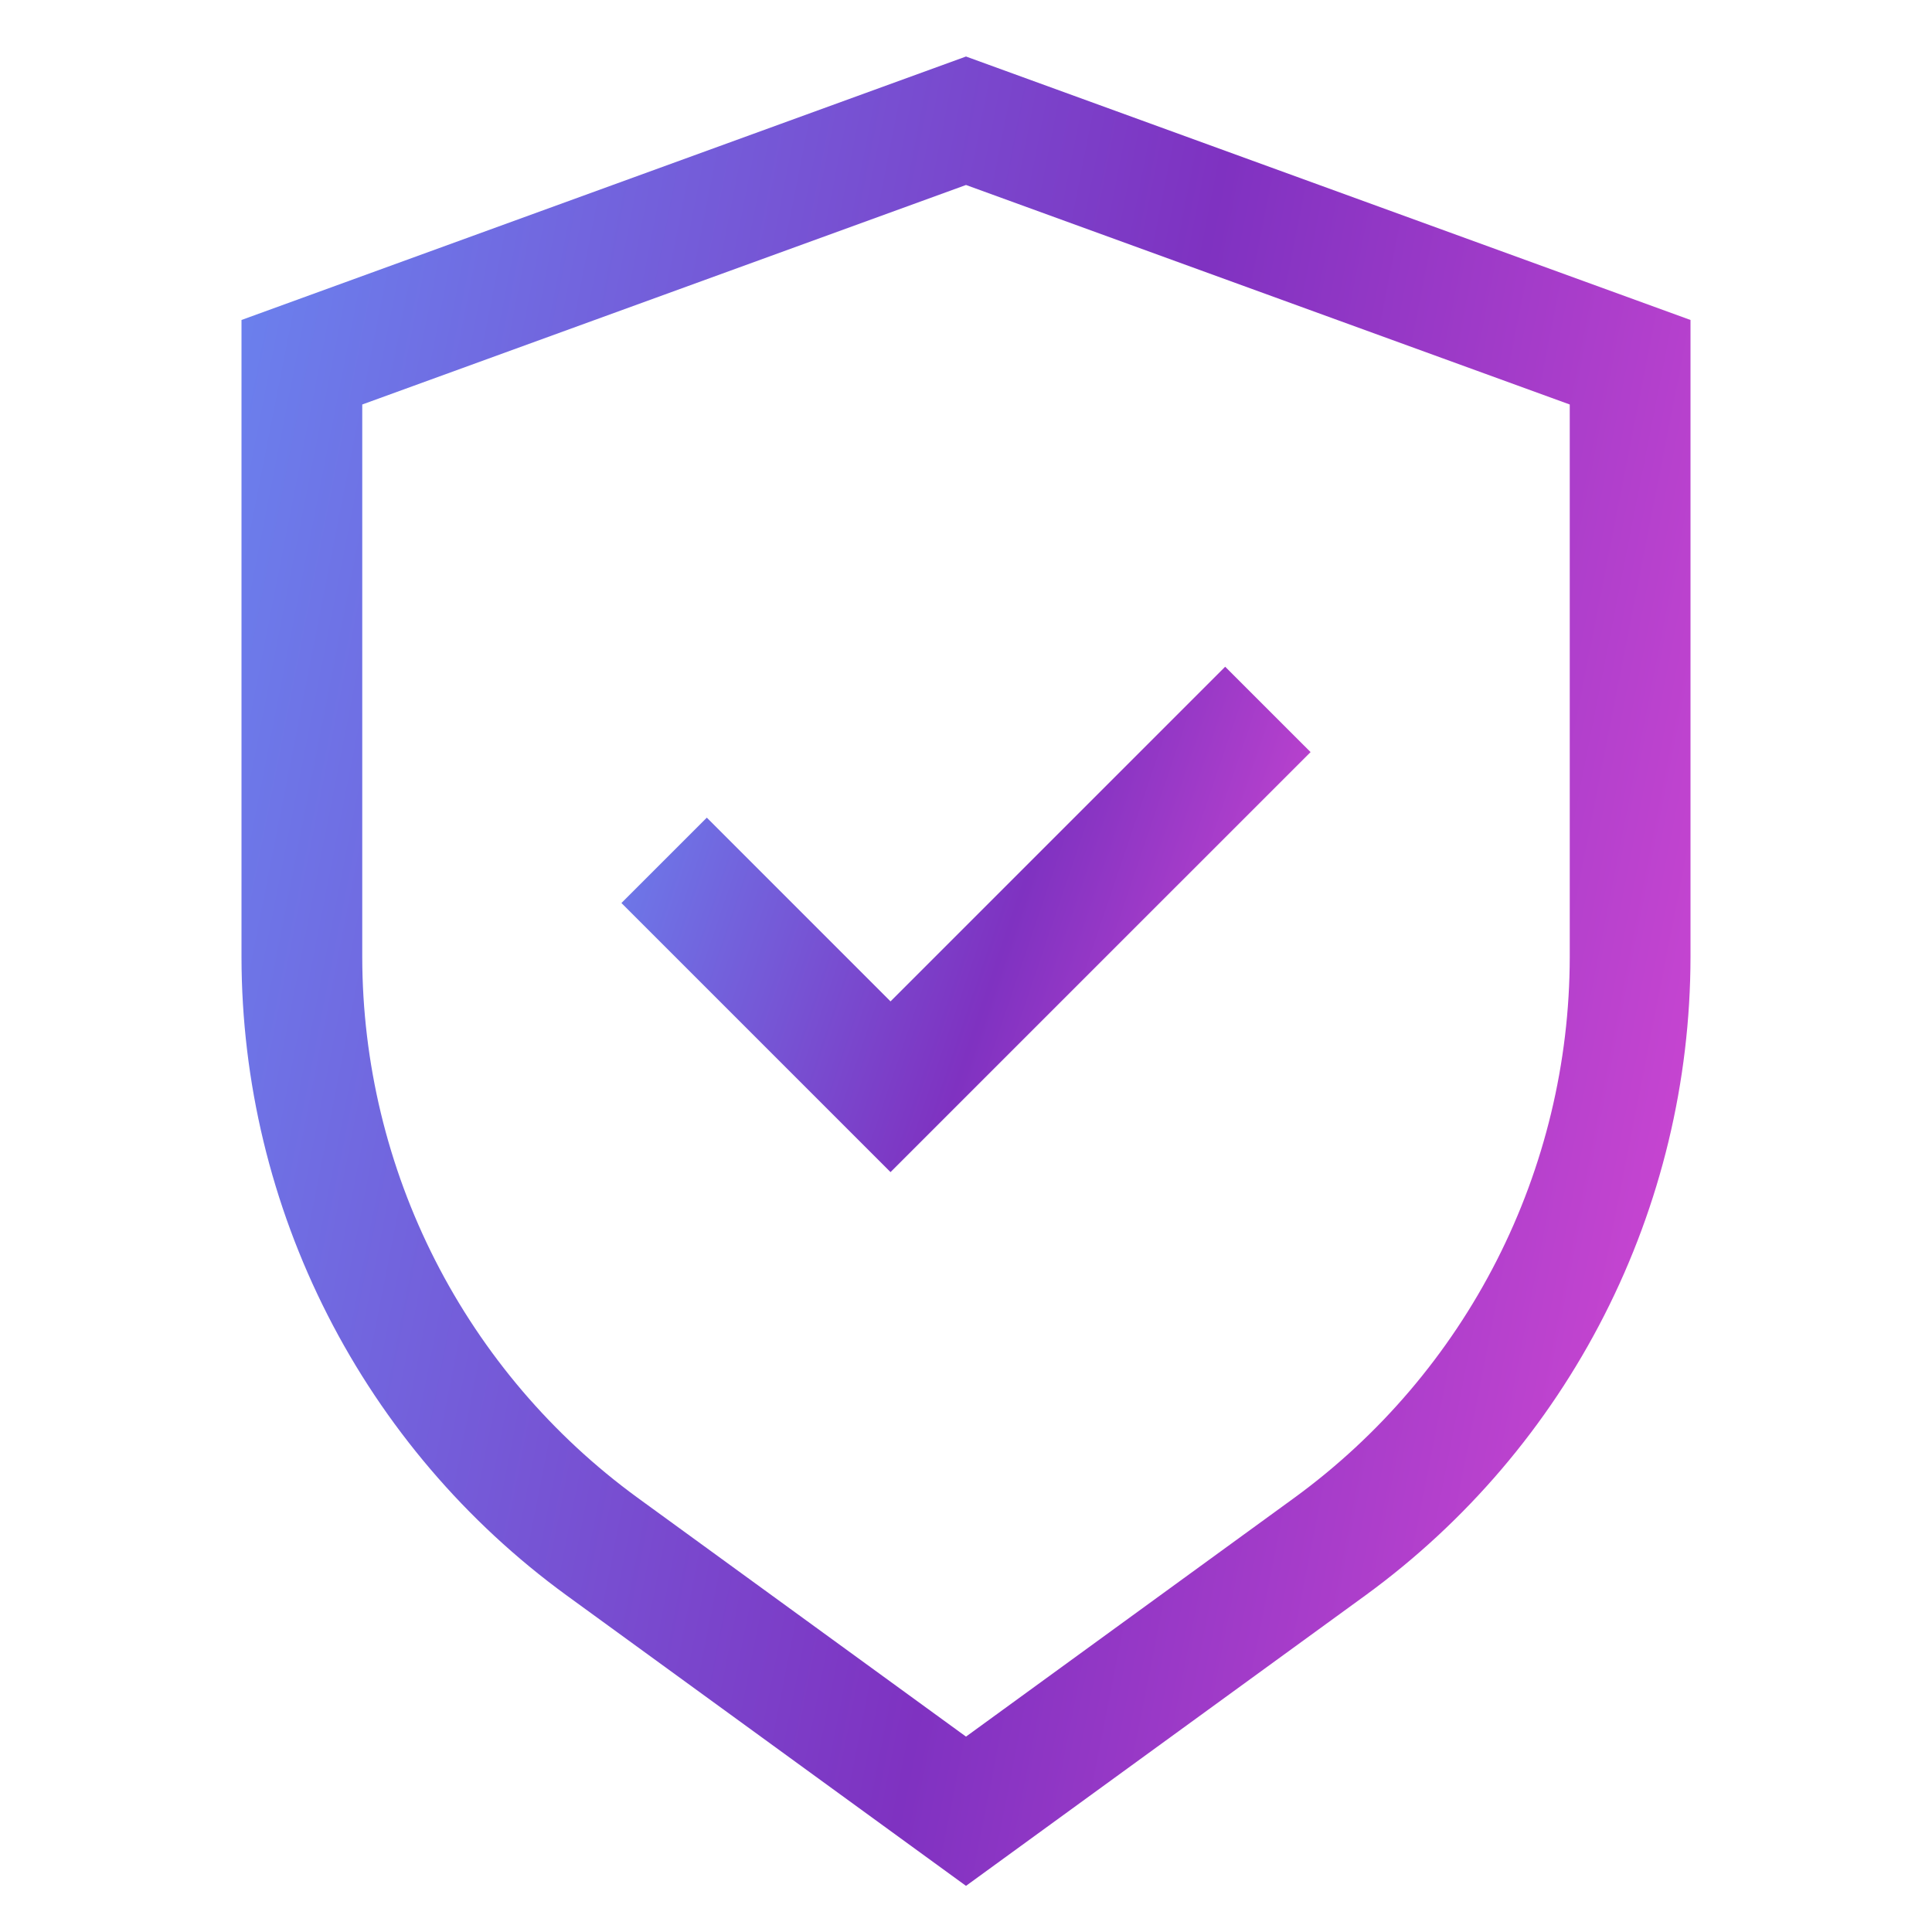
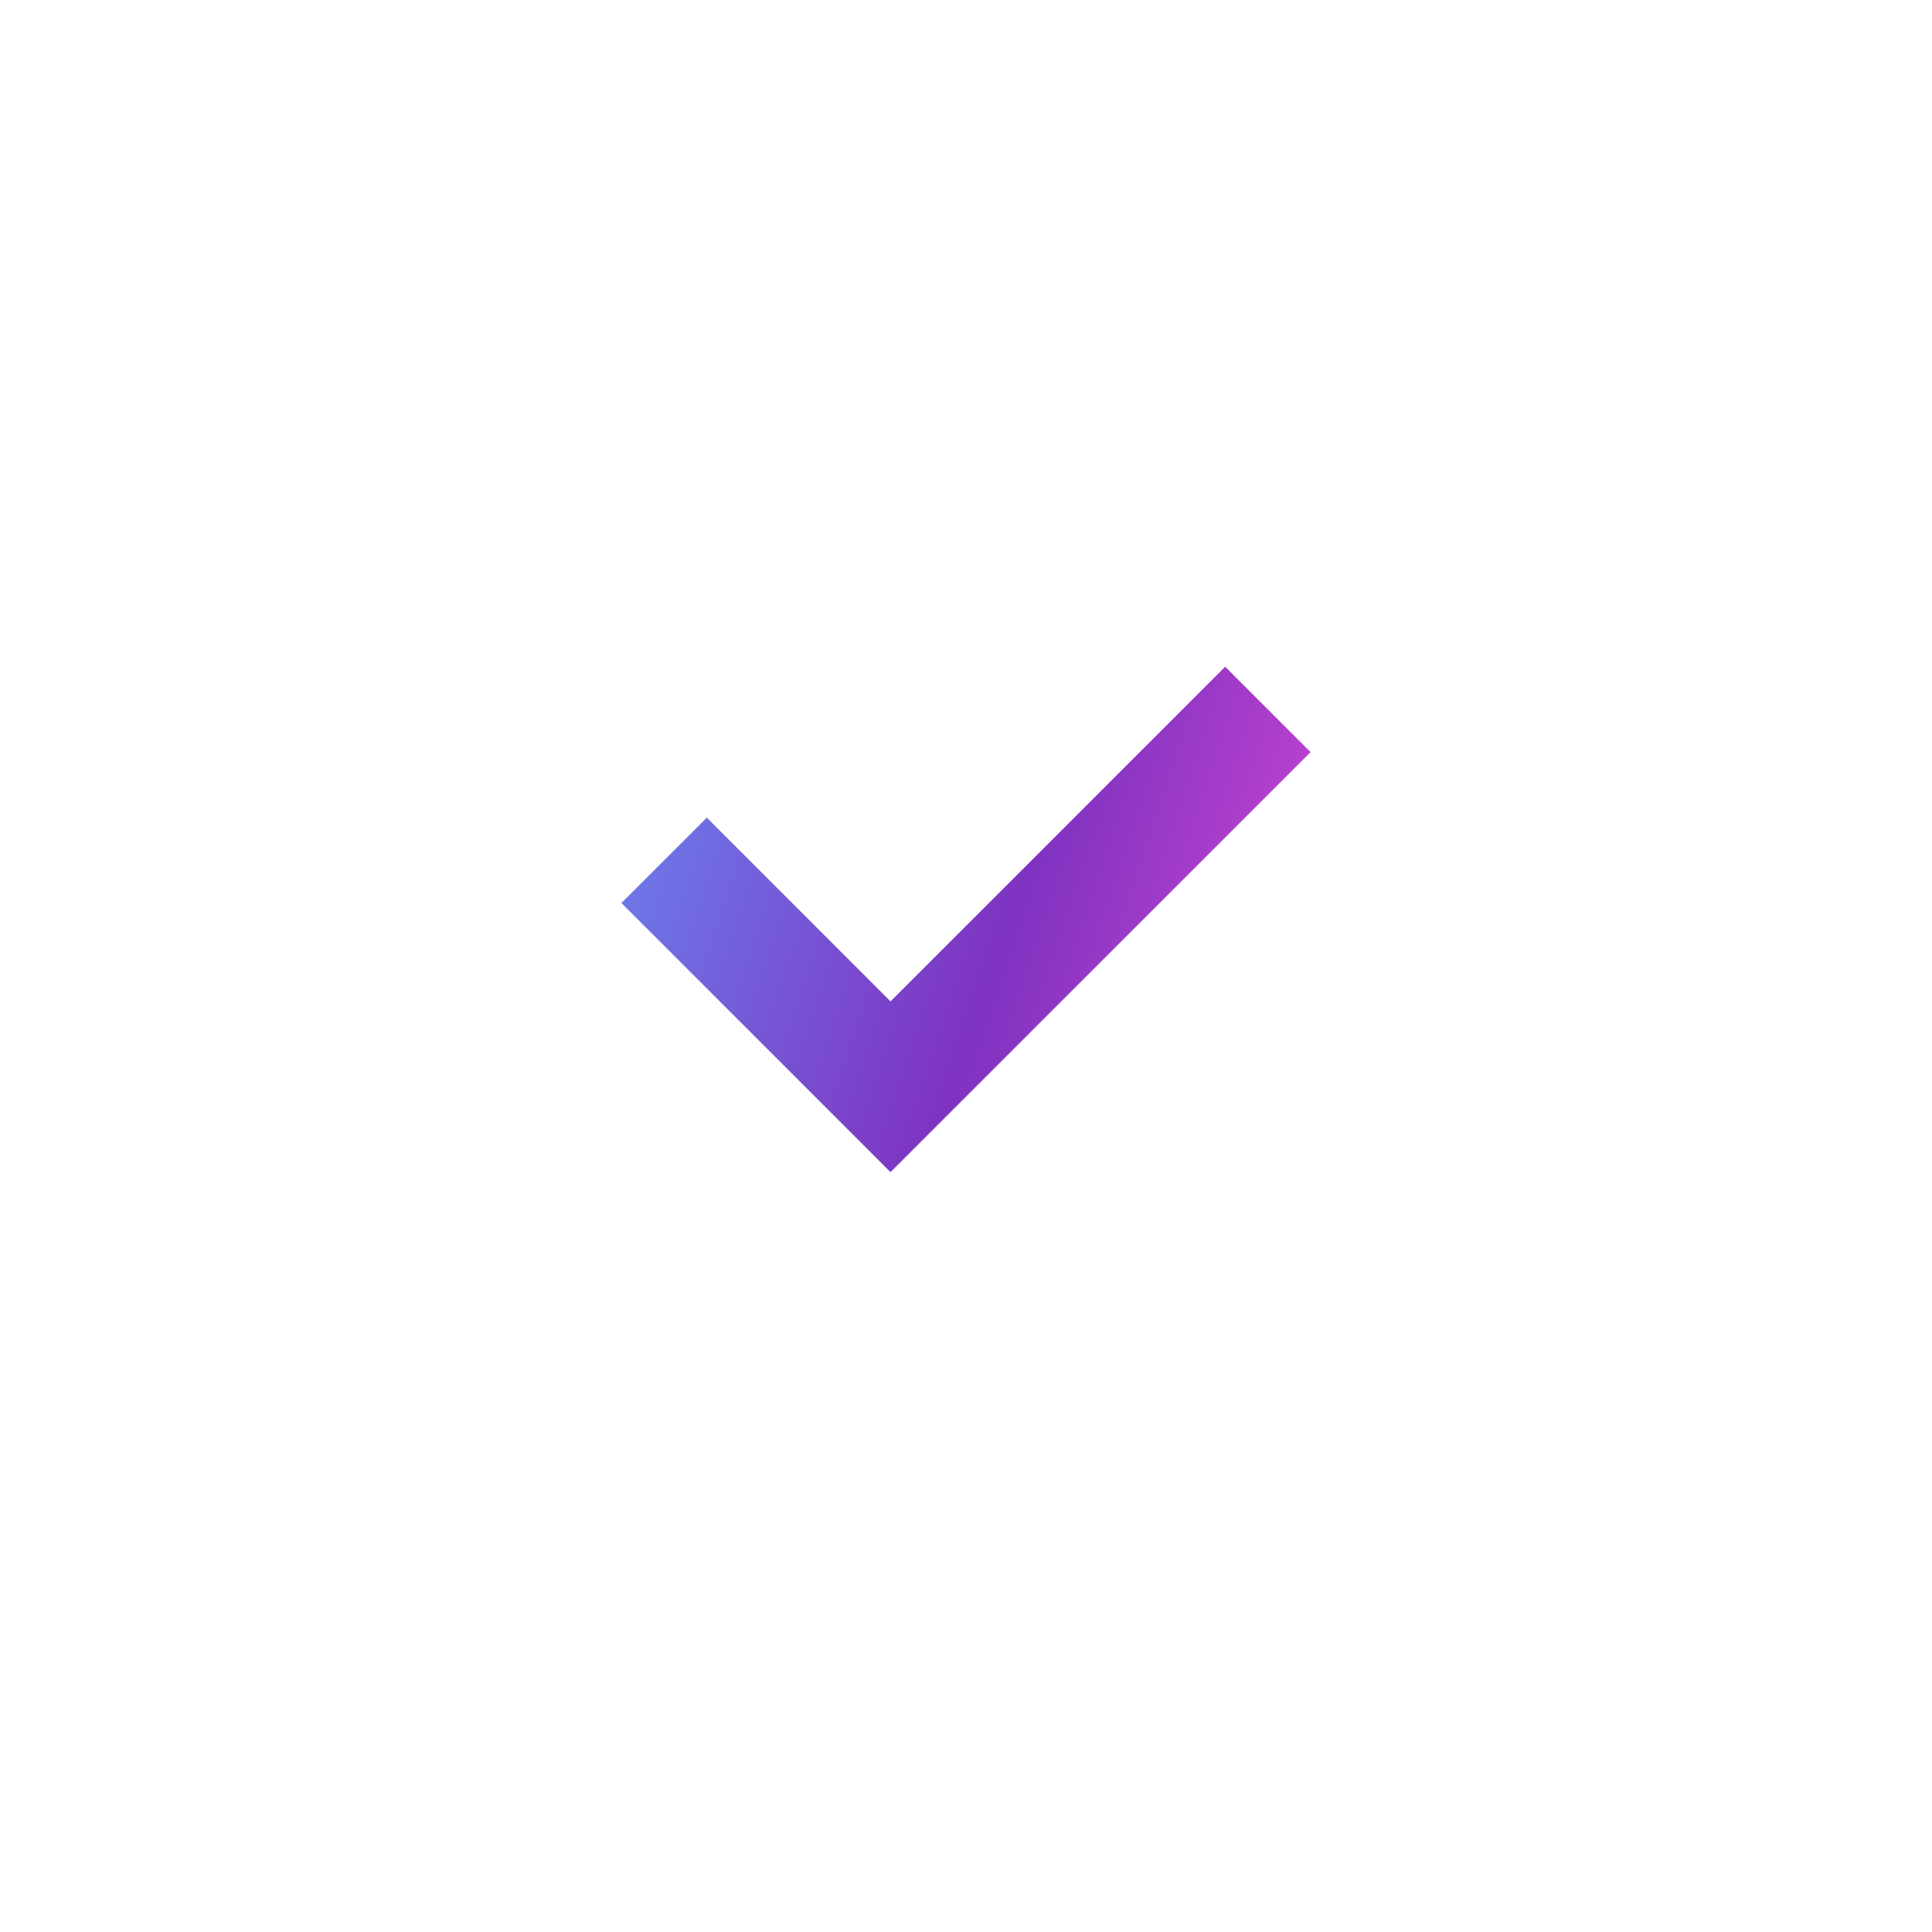
<svg xmlns="http://www.w3.org/2000/svg" width="60" height="60" viewBox="0 0 60 60" fill="none">
-   <path d="M30 1.755L7.5 9.937V29.73C7.505 33.593 8.422 37.4 10.175 40.842C11.928 44.285 14.468 47.265 17.589 49.541L30 58.567L42.411 49.541C45.532 47.265 48.072 44.285 49.825 40.842C51.578 37.4 52.495 33.593 52.5 29.73V9.937L30 1.755ZM48.75 29.73C48.745 33.002 47.968 36.226 46.484 39.141C44.999 42.056 42.848 44.581 40.206 46.509L30 53.932L19.794 46.509C17.152 44.581 15.001 42.056 13.516 39.141C12.031 36.226 11.255 33.002 11.25 29.73V12.562L30 5.745L48.75 12.562V29.73Z" fill="url(#paint0_linear_7_1498)" />
  <path d="M21.951 25.393L19.299 28.044L27.656 36.401L40.701 23.357L38.049 20.706L27.656 31.099L21.951 25.393Z" fill="url(#paint1_linear_7_1498)" />
  <defs>
    <linearGradient id="paint0_linear_7_1498" x1="18.476" y1="-60.13" x2="78.307" y2="-48.342" gradientUnits="userSpaceOnUse">
      <stop stop-color="#6987F1" />
      <stop offset="0.521" stop-color="#7F32C1" />
      <stop offset="1" stop-color="#E84ED8" />
    </linearGradient>
    <linearGradient id="paint1_linear_7_1498" x1="24.519" y1="3.609" x2="51.029" y2="12.6" gradientUnits="userSpaceOnUse">
      <stop stop-color="#6987F1" />
      <stop offset="0.521" stop-color="#7F32C1" />
      <stop offset="1" stop-color="#E84ED8" />
    </linearGradient>
  </defs>
</svg>